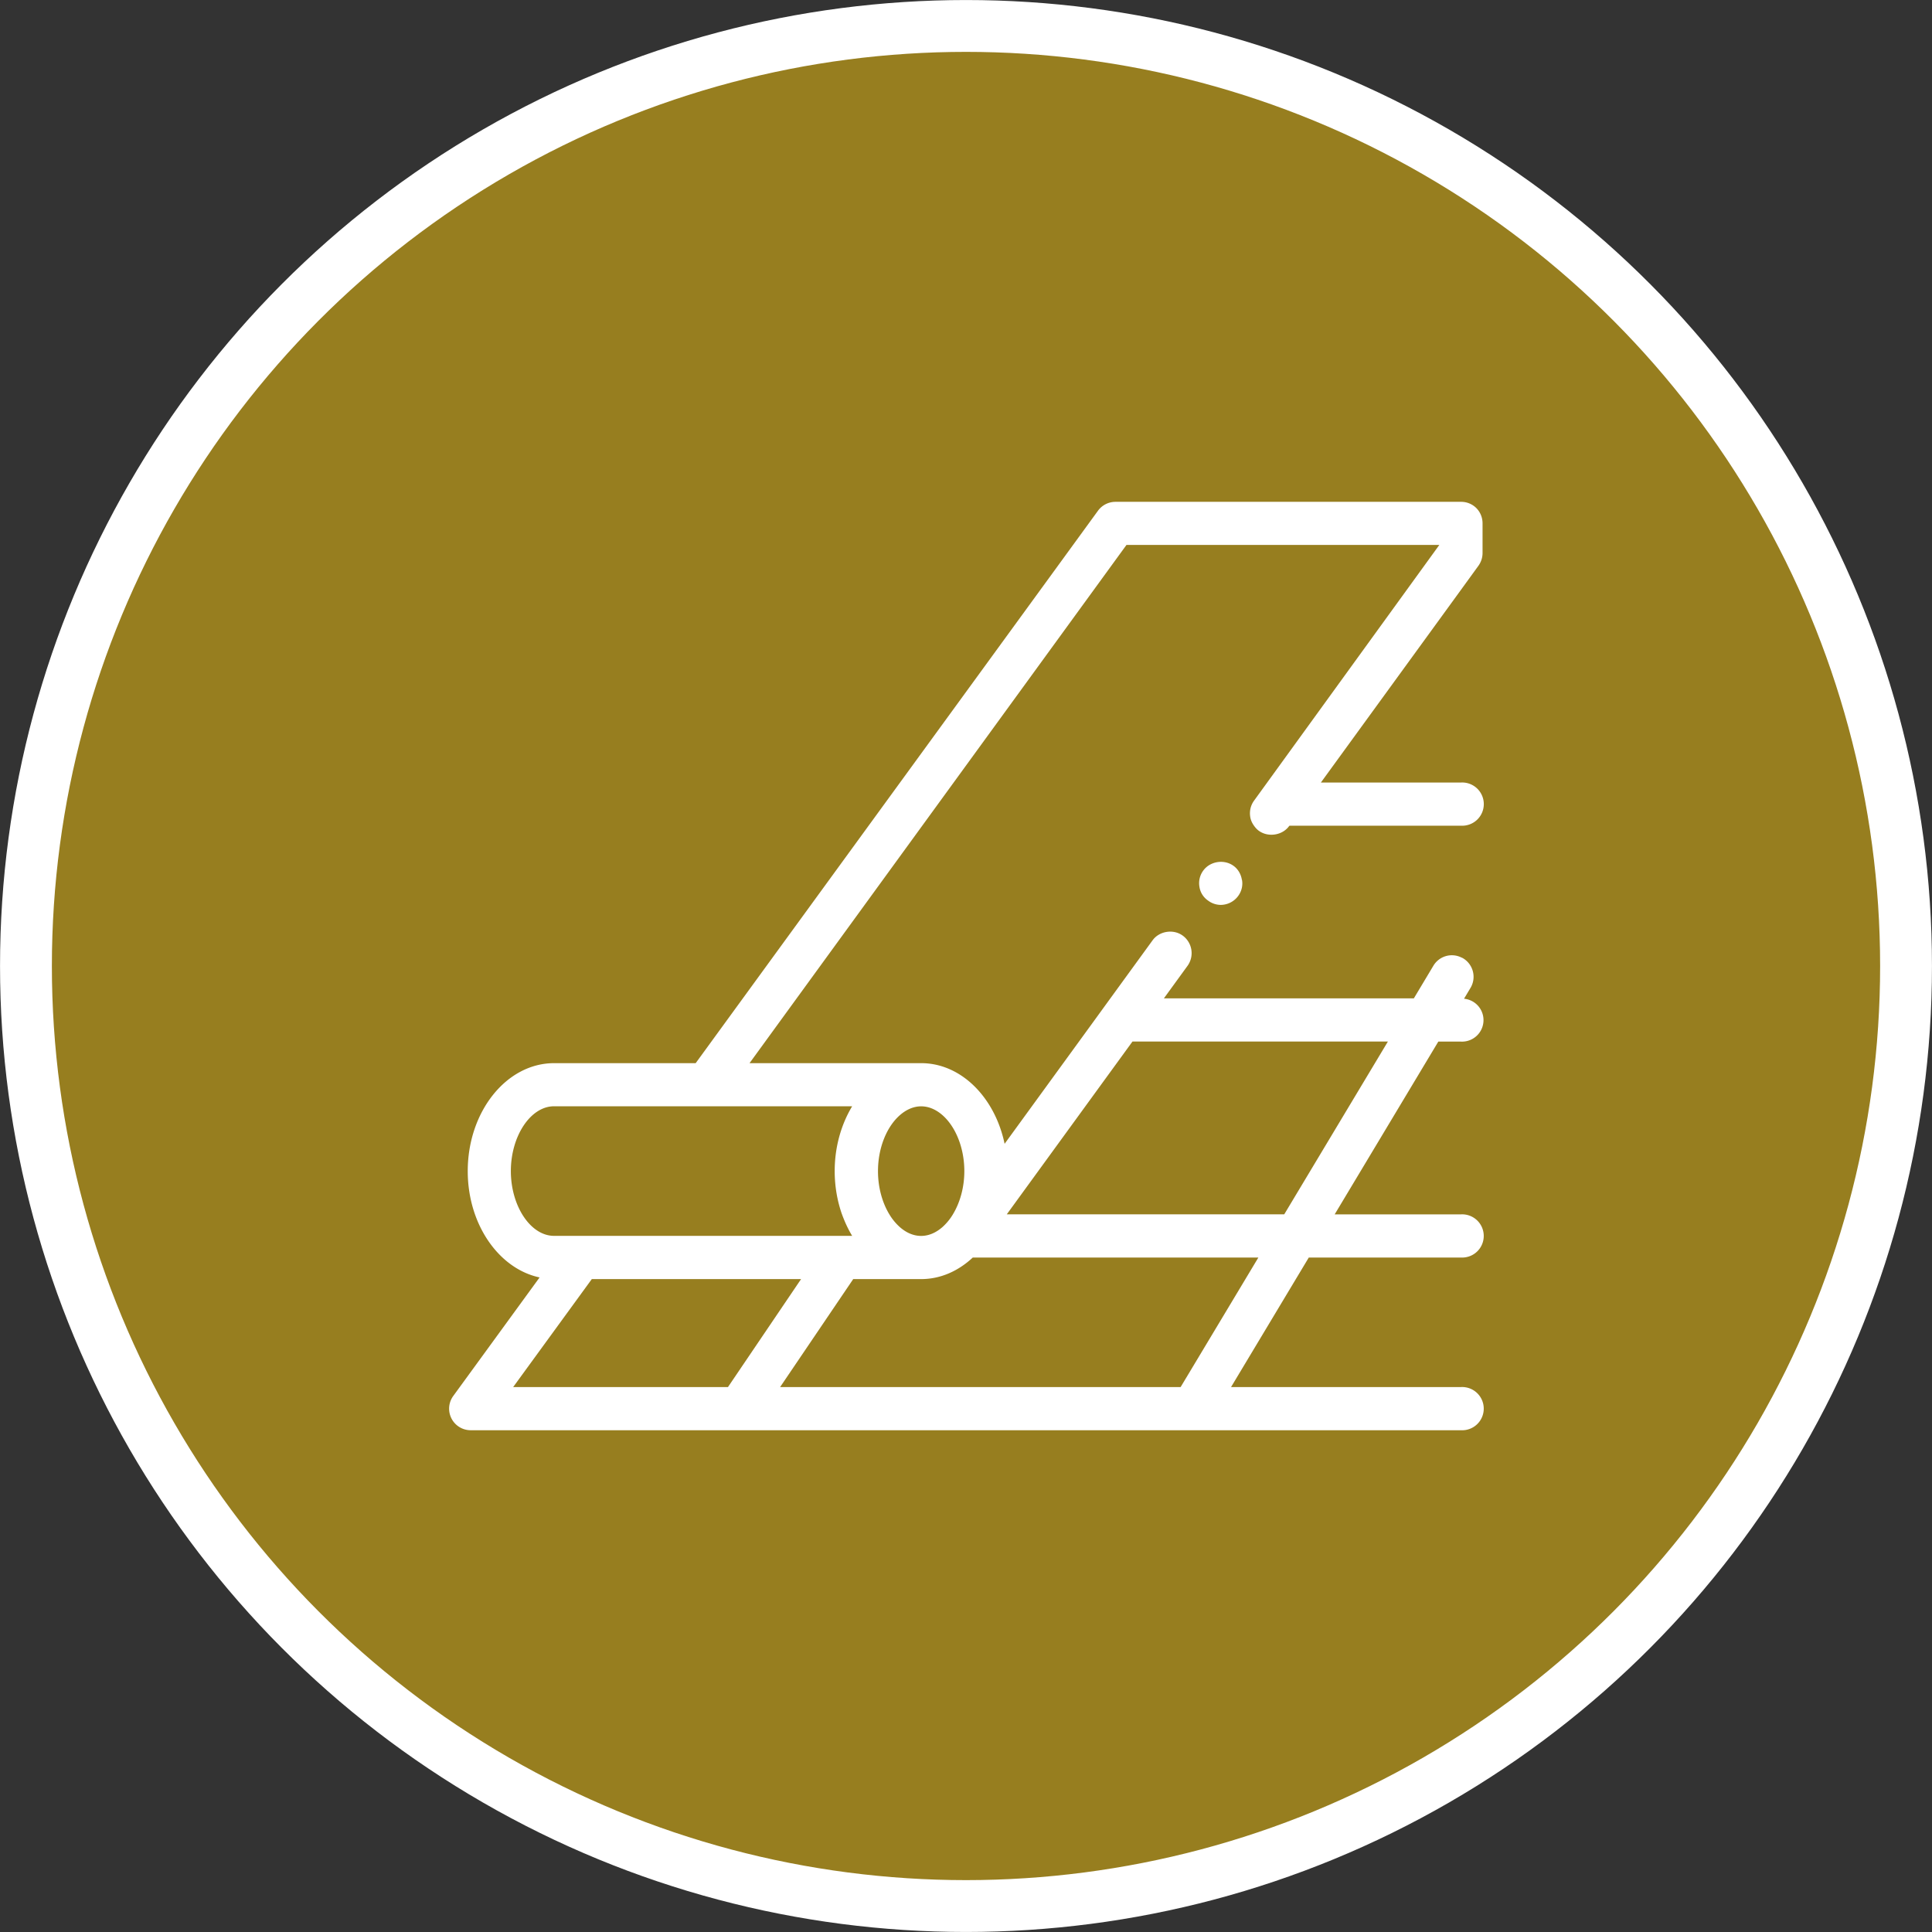
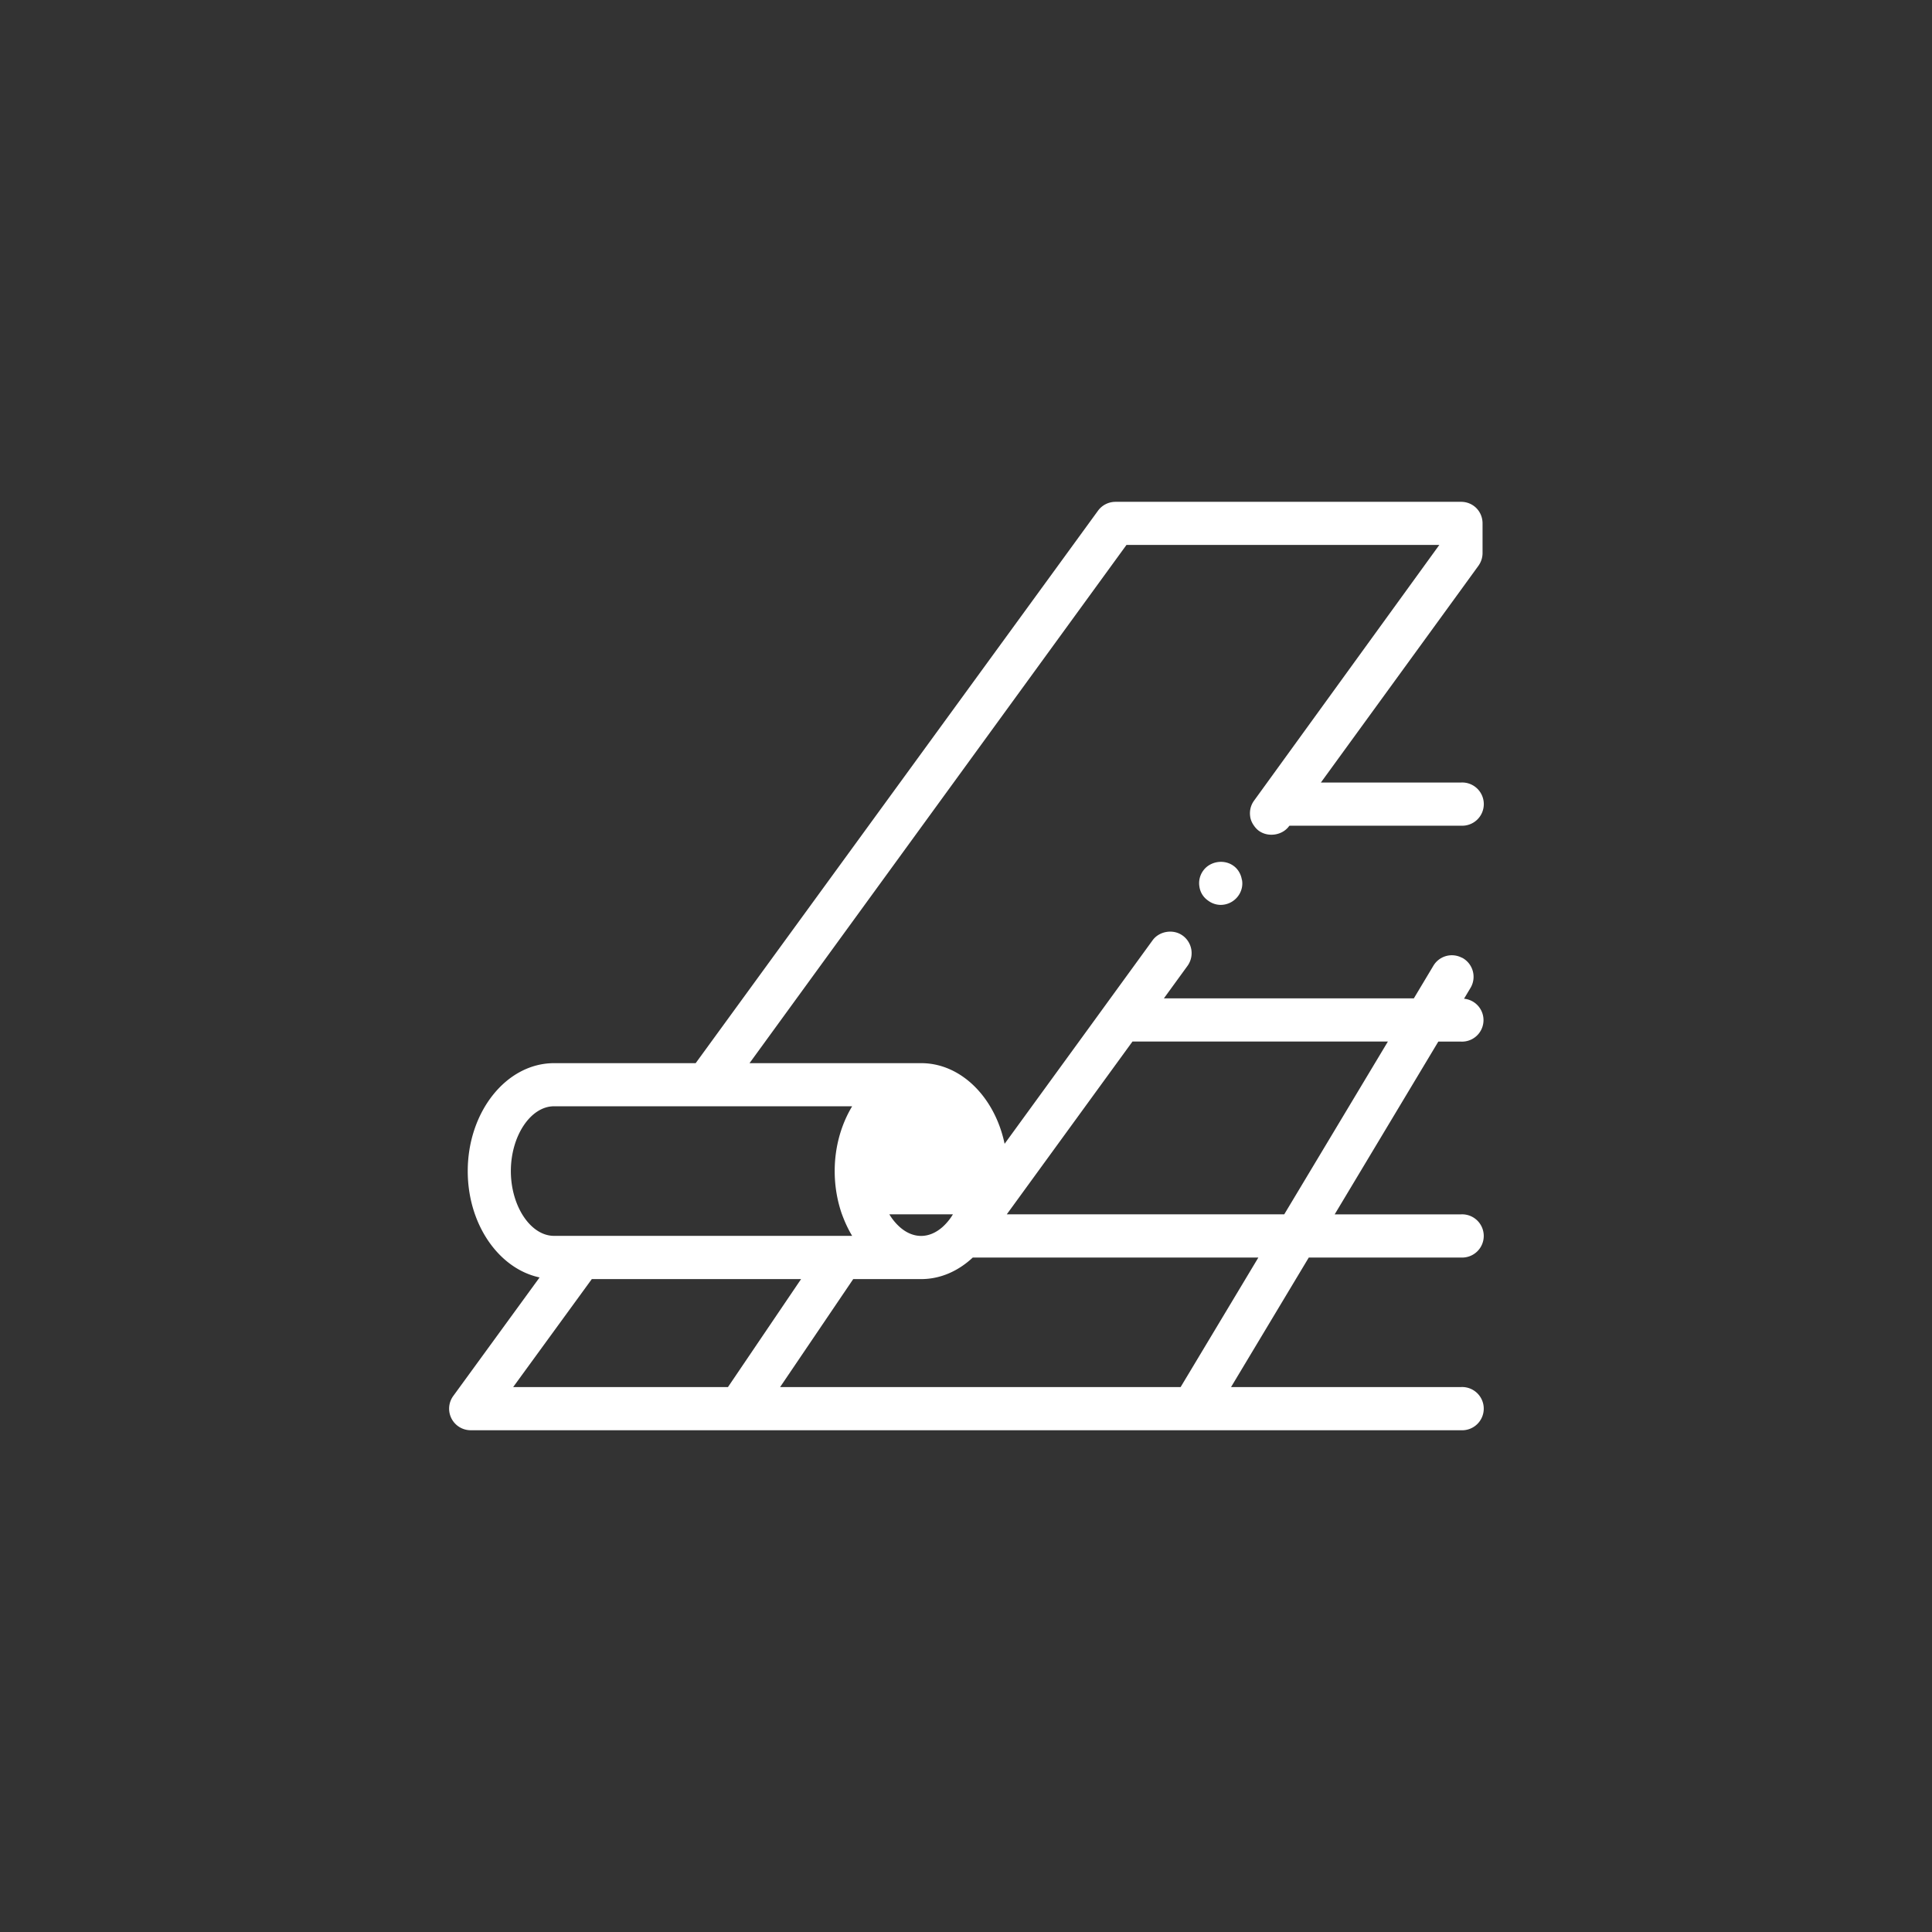
<svg xmlns="http://www.w3.org/2000/svg" id="svg8" version="1.1" viewBox="0 0 32.532 32.532" height="32.532mm" width="32.532mm">
  <rect x="0" y="0" width="32.532" height="32.532" fill="#333333" stroke="none" />
  <defs id="defs2" />
  <g transform="translate(-41.617,-215.462)" id="layer1">
-     <circle r="15.829" cy="231.728" cx="57.883" id="path847" style="fill:#977e1f;fill-opacity:1;stroke:#ffffff;stroke-width:0.873;stroke-miterlimit:4;stroke-dasharray:none;stroke-opacity:1;paint-order:fill markers stroke" />
-     <path style="stroke-width:0.216" id="path849" data-original="#000000" opacity="1" fill="#ffffff" d="m 66.512,224.988 c 0.044,-0.062 0.069,-0.135 0.069,-0.215 v -0.498 c 0,-0.098 -0.037,-0.189 -0.105,-0.258 a 0.361,0.361 0 0 0 -0.258,-0.105 h -5.817 c -0.116,0 -0.225,0.054 -0.295,0.149 l -0.693,0.952 -6.082,8.351 H 50.947 c -0.802,0 -1.454,0.816 -1.454,1.818 0,0.898 0.524,1.644 1.21,1.79 l -1.453,1.995 a 0.363,0.363 0 0 0 0.294,0.578 h 16.674 a 0.364,0.364 0 1 0 0,-0.727 h -3.872 l 1.309,-2.181 h 2.563 a 0.364,0.364 0 1 0 0,-0.727 h -2.127 l 1.745,-2.909 h 0.382 a 0.362,0.362 0 0 0 0.051,-0.722 l 0.109,-0.182 a 0.364,0.364 0 0 0 -0.125,-0.499 c -0.011,-0.007 -0.024,-0.011 -0.036,-0.017 a 0.362,0.362 0 0 0 -0.463,0.141 l -0.33,0.551 h -4.209 l 0.399,-0.549 a 0.366,0.366 0 0 0 -0.082,-0.508 l -0.002,-0.001 c -0.156,-0.113 -0.392,-0.076 -0.505,0.08 l -0.722,0.993 -0.265,0.365 -1.505,2.069 C 58.37,233.942 57.802,233.364 57.128,233.364 h -2.89 l 6.347,-8.726 h 5.268 l -2.898,4 -0.221,0.305 c -0.058,0.08 -0.08,0.174 -0.065,0.273 0.008,0.054 0.031,0.104 0.063,0.149 0.023,0.033 0.05,0.063 0.083,0.087 l 8.62e-4,4.8e-4 c 0.156,0.112 0.396,0.076 0.508,-0.081 l 0.004,-0.003 0.003,-0.003 h 2.888 a 0.364,0.364 0 1 0 0,-0.727 h -2.36 l 2.359,-3.245 z M 54.753,238.818 55.984,237 h 1.144 c 0.326,0 0.626,-0.136 0.869,-0.363 h 4.809 l -1.309,2.181 z M 51.582,237 h 3.524 l -1.231,1.818 h -3.617 z m 6.081,-1.091 a 0.928,0.928 0 0 1 -0.172,0.211 c -0.108,0.096 -0.232,0.153 -0.364,0.153 -0.132,0 -0.256,-0.057 -0.363,-0.153 a 0.922,0.922 0 0 1 -0.172,-0.211 c -0.118,-0.195 -0.191,-0.45 -0.191,-0.727 0,-0.394 0.148,-0.746 0.364,-0.938 0.108,-0.096 0.232,-0.153 0.363,-0.153 0.132,0 0.256,0.057 0.364,0.153 0.215,0.192 0.363,0.544 0.363,0.938 -2.23e-4,0.277 -0.074,0.532 -0.192,0.727 z m -1.868,0 c 0.008,0.024 0.018,0.048 0.027,0.071 0.041,0.103 0.089,0.201 0.144,0.292 h -5.02 c -0.394,0 -0.727,-0.5 -0.727,-1.091 0,-0.591 0.333,-1.091 0.727,-1.091 h 5.02 c -0.183,0.304 -0.294,0.681 -0.294,1.091 0,0.259 0.044,0.504 0.122,0.727 z m 9.192,-2.909 -1.745,2.909 h -4.672 l 2.116,-2.909 z m -2.457,-2.723 c 0.018,0.095 -0.007,0.193 -0.062,0.269 a 0.366,0.366 0 0 1 -0.294,0.153 c -0.076,0 -0.152,-0.025 -0.214,-0.072 l -8.62e-4,-6.3e-4 a 0.341,0.341 0 0 1 -0.146,-0.236 0.356,0.356 0 0 1 0.065,-0.269 c 0.113,-0.156 0.348,-0.196 0.508,-0.081 l 0.001,6.4e-4 c 0.076,0.054 0.127,0.142 0.141,0.236 z" />
+     <path style="stroke-width:0.216" id="path849" data-original="#000000" opacity="1" fill="#ffffff" d="m 66.512,224.988 c 0.044,-0.062 0.069,-0.135 0.069,-0.215 v -0.498 c 0,-0.098 -0.037,-0.189 -0.105,-0.258 a 0.361,0.361 0 0 0 -0.258,-0.105 h -5.817 c -0.116,0 -0.225,0.054 -0.295,0.149 l -0.693,0.952 -6.082,8.351 H 50.947 c -0.802,0 -1.454,0.816 -1.454,1.818 0,0.898 0.524,1.644 1.21,1.79 l -1.453,1.995 a 0.363,0.363 0 0 0 0.294,0.578 h 16.674 a 0.364,0.364 0 1 0 0,-0.727 h -3.872 l 1.309,-2.181 h 2.563 a 0.364,0.364 0 1 0 0,-0.727 h -2.127 l 1.745,-2.909 h 0.382 a 0.362,0.362 0 0 0 0.051,-0.722 l 0.109,-0.182 a 0.364,0.364 0 0 0 -0.125,-0.499 c -0.011,-0.007 -0.024,-0.011 -0.036,-0.017 a 0.362,0.362 0 0 0 -0.463,0.141 l -0.33,0.551 h -4.209 l 0.399,-0.549 a 0.366,0.366 0 0 0 -0.082,-0.508 l -0.002,-0.001 c -0.156,-0.113 -0.392,-0.076 -0.505,0.08 l -0.722,0.993 -0.265,0.365 -1.505,2.069 C 58.37,233.942 57.802,233.364 57.128,233.364 h -2.89 l 6.347,-8.726 h 5.268 l -2.898,4 -0.221,0.305 c -0.058,0.08 -0.08,0.174 -0.065,0.273 0.008,0.054 0.031,0.104 0.063,0.149 0.023,0.033 0.05,0.063 0.083,0.087 l 8.62e-4,4.8e-4 c 0.156,0.112 0.396,0.076 0.508,-0.081 l 0.004,-0.003 0.003,-0.003 h 2.888 a 0.364,0.364 0 1 0 0,-0.727 h -2.36 l 2.359,-3.245 z M 54.753,238.818 55.984,237 h 1.144 c 0.326,0 0.626,-0.136 0.869,-0.363 h 4.809 l -1.309,2.181 z M 51.582,237 h 3.524 l -1.231,1.818 h -3.617 z m 6.081,-1.091 a 0.928,0.928 0 0 1 -0.172,0.211 c -0.108,0.096 -0.232,0.153 -0.364,0.153 -0.132,0 -0.256,-0.057 -0.363,-0.153 a 0.922,0.922 0 0 1 -0.172,-0.211 z m -1.868,0 c 0.008,0.024 0.018,0.048 0.027,0.071 0.041,0.103 0.089,0.201 0.144,0.292 h -5.02 c -0.394,0 -0.727,-0.5 -0.727,-1.091 0,-0.591 0.333,-1.091 0.727,-1.091 h 5.02 c -0.183,0.304 -0.294,0.681 -0.294,1.091 0,0.259 0.044,0.504 0.122,0.727 z m 9.192,-2.909 -1.745,2.909 h -4.672 l 2.116,-2.909 z m -2.457,-2.723 c 0.018,0.095 -0.007,0.193 -0.062,0.269 a 0.366,0.366 0 0 1 -0.294,0.153 c -0.076,0 -0.152,-0.025 -0.214,-0.072 l -8.62e-4,-6.3e-4 a 0.341,0.341 0 0 1 -0.146,-0.236 0.356,0.356 0 0 1 0.065,-0.269 c 0.113,-0.156 0.348,-0.196 0.508,-0.081 l 0.001,6.4e-4 c 0.076,0.054 0.127,0.142 0.141,0.236 z" />
  </g>
</svg>